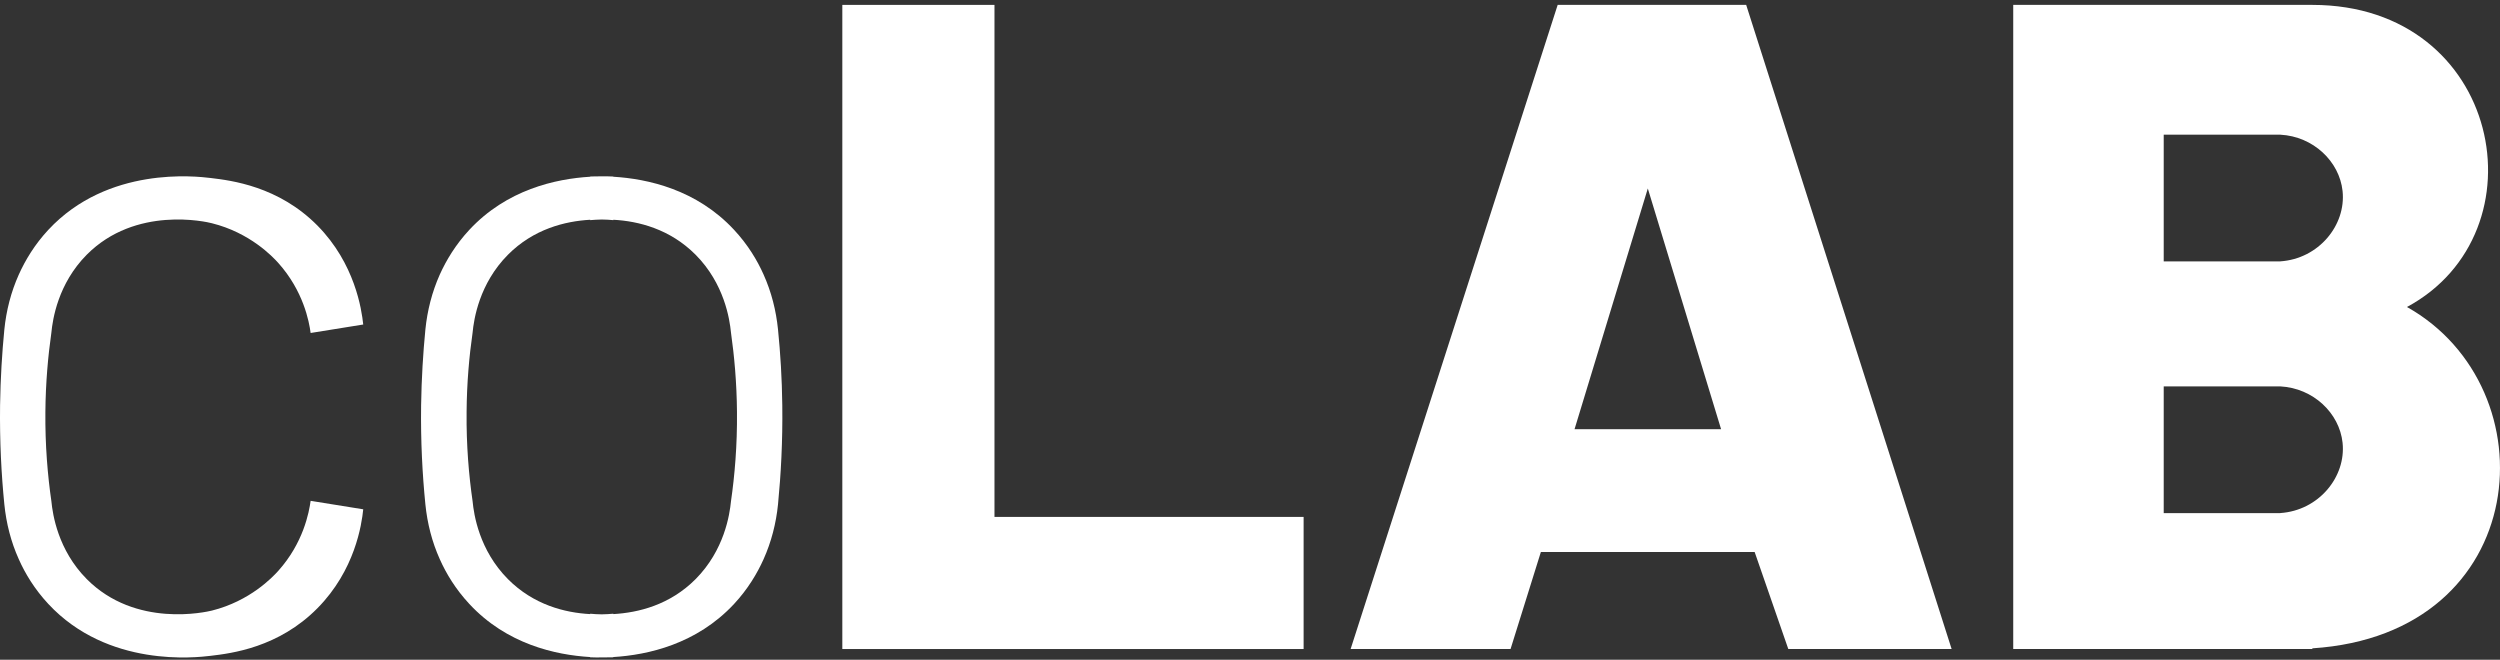
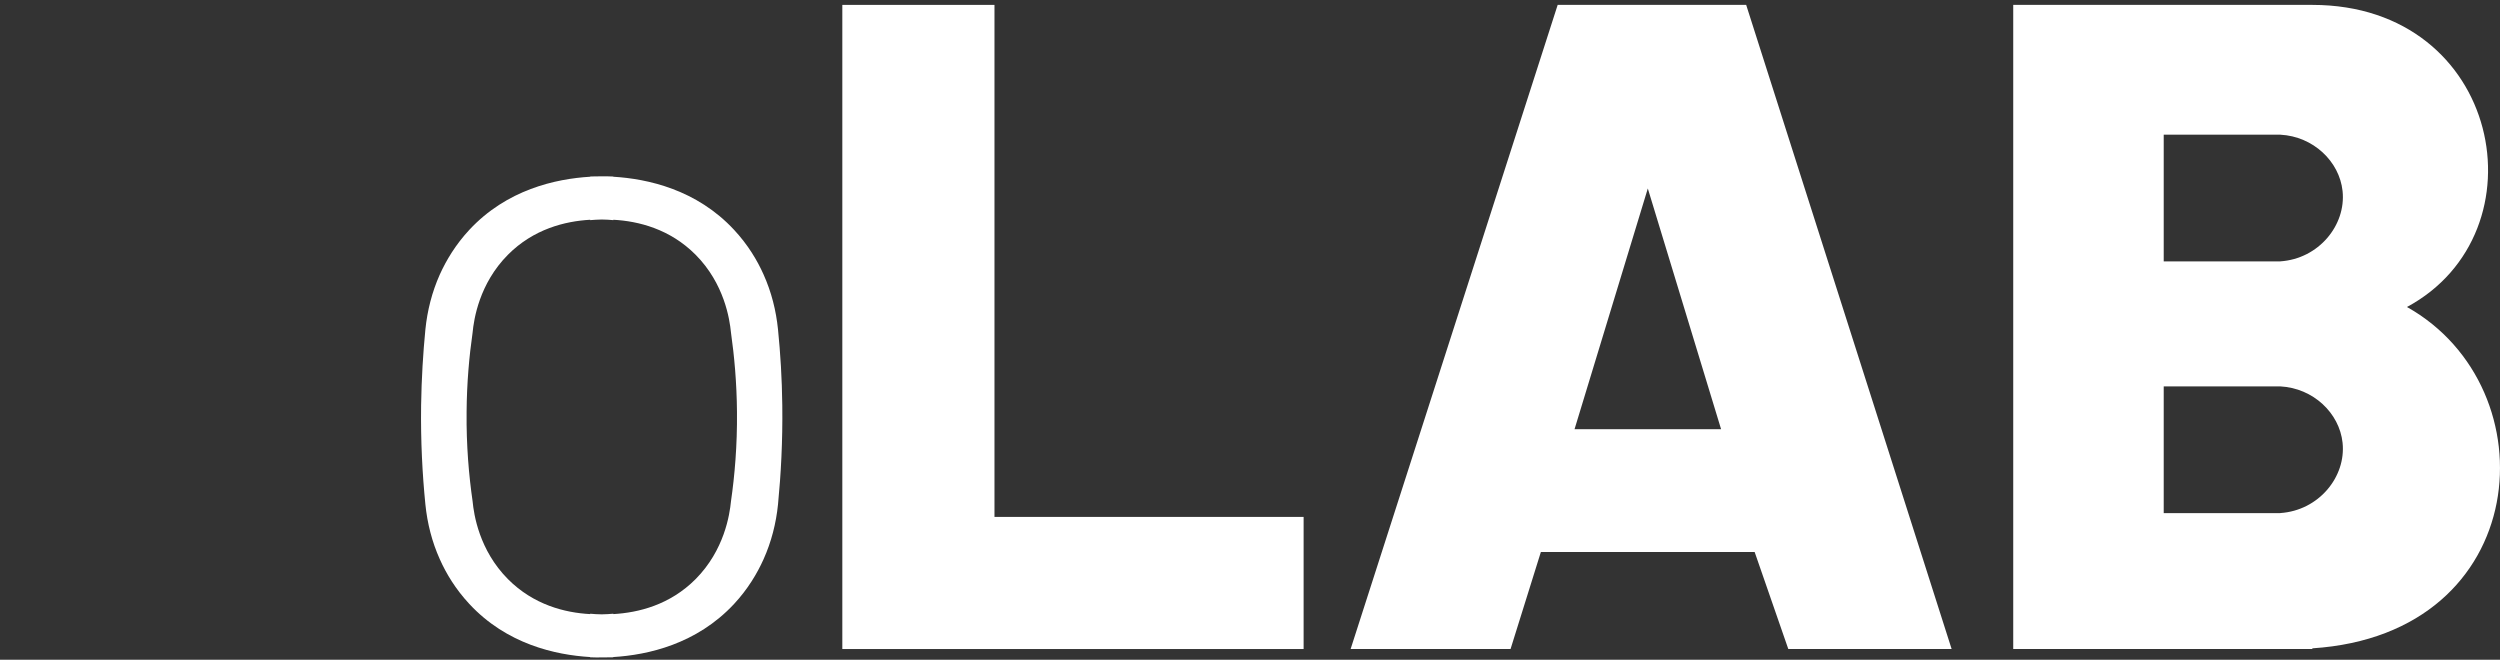
<svg xmlns="http://www.w3.org/2000/svg" width="72" height="19" viewBox="0 0 72 19" fill="none">
  <rect x="0" y="0" width="72" height="19" fill="#333333" stroke="none" />
  <path d="M28.641 0.141H24.259V18.692H37.544V14.887H28.641V0.141Z" fill="white" />
  <path d="M44.861 0.141L38.898 18.692H43.504L44.377 15.898H50.534L51.503 18.692H56.207L50.29 0.141H44.861ZM45.347 12.36L47.457 5.428L49.567 12.36H45.349H45.347Z" fill="white" />
  <path d="M69.318 8.843C73.315 6.692 72.046 0.141 66.595 0.141H57.981V18.692H66.595V18.672C72.954 18.261 73.488 11.178 69.318 8.84V8.843ZM65.673 14.778H62.315V11.128H65.673C66.622 11.178 67.375 11.897 67.466 12.75C67.571 13.736 66.777 14.703 65.673 14.776V14.778ZM65.673 7.529H62.315V3.879H65.673C66.622 3.929 67.375 4.648 67.466 5.501C67.571 6.486 66.777 7.454 65.673 7.527V7.529Z" fill="white" />
-   <path d="M1.48 9.576C1.517 9.195 1.67 8.171 2.498 7.336C3.907 5.918 5.942 6.387 6.102 6.429C7.199 6.702 7.851 7.391 8.013 7.571C8.736 8.377 8.903 9.257 8.946 9.59L10.461 9.346C10.415 8.908 10.221 7.592 9.145 6.499C8.02 5.361 6.658 5.197 6.063 5.126C5.657 5.078 3.109 4.773 1.391 6.62C0.997 7.044 0.728 7.494 0.541 7.909C0.317 8.408 0.18 8.945 0.125 9.492C0.059 10.167 0.014 10.897 0.002 11.675C-0.011 12.708 0.039 13.662 0.125 14.524C0.18 15.069 0.315 15.605 0.541 16.105C0.725 16.52 0.997 16.969 1.391 17.393C3.109 19.239 5.657 18.936 6.063 18.888C6.661 18.817 8.022 18.653 9.145 17.514C10.223 16.422 10.417 15.108 10.461 14.668L8.946 14.424C8.901 14.757 8.736 15.637 8.013 16.442C7.851 16.622 7.199 17.311 6.102 17.585C5.942 17.624 3.907 18.096 2.498 16.677C1.67 15.842 1.517 14.818 1.48 14.437C1.373 13.696 1.298 12.829 1.307 11.864C1.314 11.016 1.385 10.247 1.48 9.576Z" fill="white" />
  <path d="M22.407 9.491C22.352 8.945 22.217 8.409 21.991 7.907C21.807 7.492 21.535 7.043 21.141 6.619C20.064 5.46 18.659 5.15 17.662 5.09V5.084C17.562 5.079 17.45 5.077 17.329 5.079C17.208 5.079 17.096 5.079 16.996 5.084V5.09C15.999 5.15 14.594 5.462 13.517 6.619C13.123 7.043 12.854 7.492 12.666 7.907C12.443 8.407 12.306 8.943 12.251 9.491C12.185 10.168 12.14 10.898 12.128 11.676C12.114 12.709 12.165 13.663 12.251 14.525C12.306 15.07 12.441 15.606 12.666 16.105C12.851 16.521 13.123 16.97 13.517 17.394C14.594 18.553 15.999 18.863 16.996 18.923V18.93C17.096 18.934 17.208 18.936 17.329 18.934C17.45 18.934 17.562 18.934 17.662 18.93V18.923C18.659 18.863 20.064 18.551 21.141 17.394C21.535 16.97 21.804 16.521 21.991 16.105C22.215 15.606 22.352 15.07 22.407 14.525C22.491 13.663 22.543 12.709 22.53 11.676C22.521 10.898 22.475 10.168 22.407 9.491ZM21.052 14.438C21.015 14.819 20.862 15.843 20.034 16.678C19.295 17.422 18.387 17.645 17.664 17.686V17.675C17.564 17.684 17.45 17.691 17.331 17.693C17.21 17.693 17.099 17.684 16.998 17.675V17.686C16.275 17.648 15.367 17.422 14.628 16.678C13.8 15.843 13.647 14.819 13.611 14.438C13.504 13.697 13.428 12.83 13.438 11.865C13.444 11.017 13.515 10.248 13.611 9.577C13.647 9.196 13.8 8.172 14.628 7.337C15.367 6.594 16.275 6.37 16.998 6.329V6.34C17.099 6.331 17.213 6.324 17.331 6.322C17.452 6.322 17.564 6.331 17.664 6.34V6.329C18.387 6.368 19.295 6.594 20.034 7.337C20.862 8.172 21.015 9.196 21.052 9.577C21.147 10.248 21.218 11.014 21.225 11.865C21.234 12.832 21.159 13.699 21.052 14.438Z" fill="white" />
</svg>